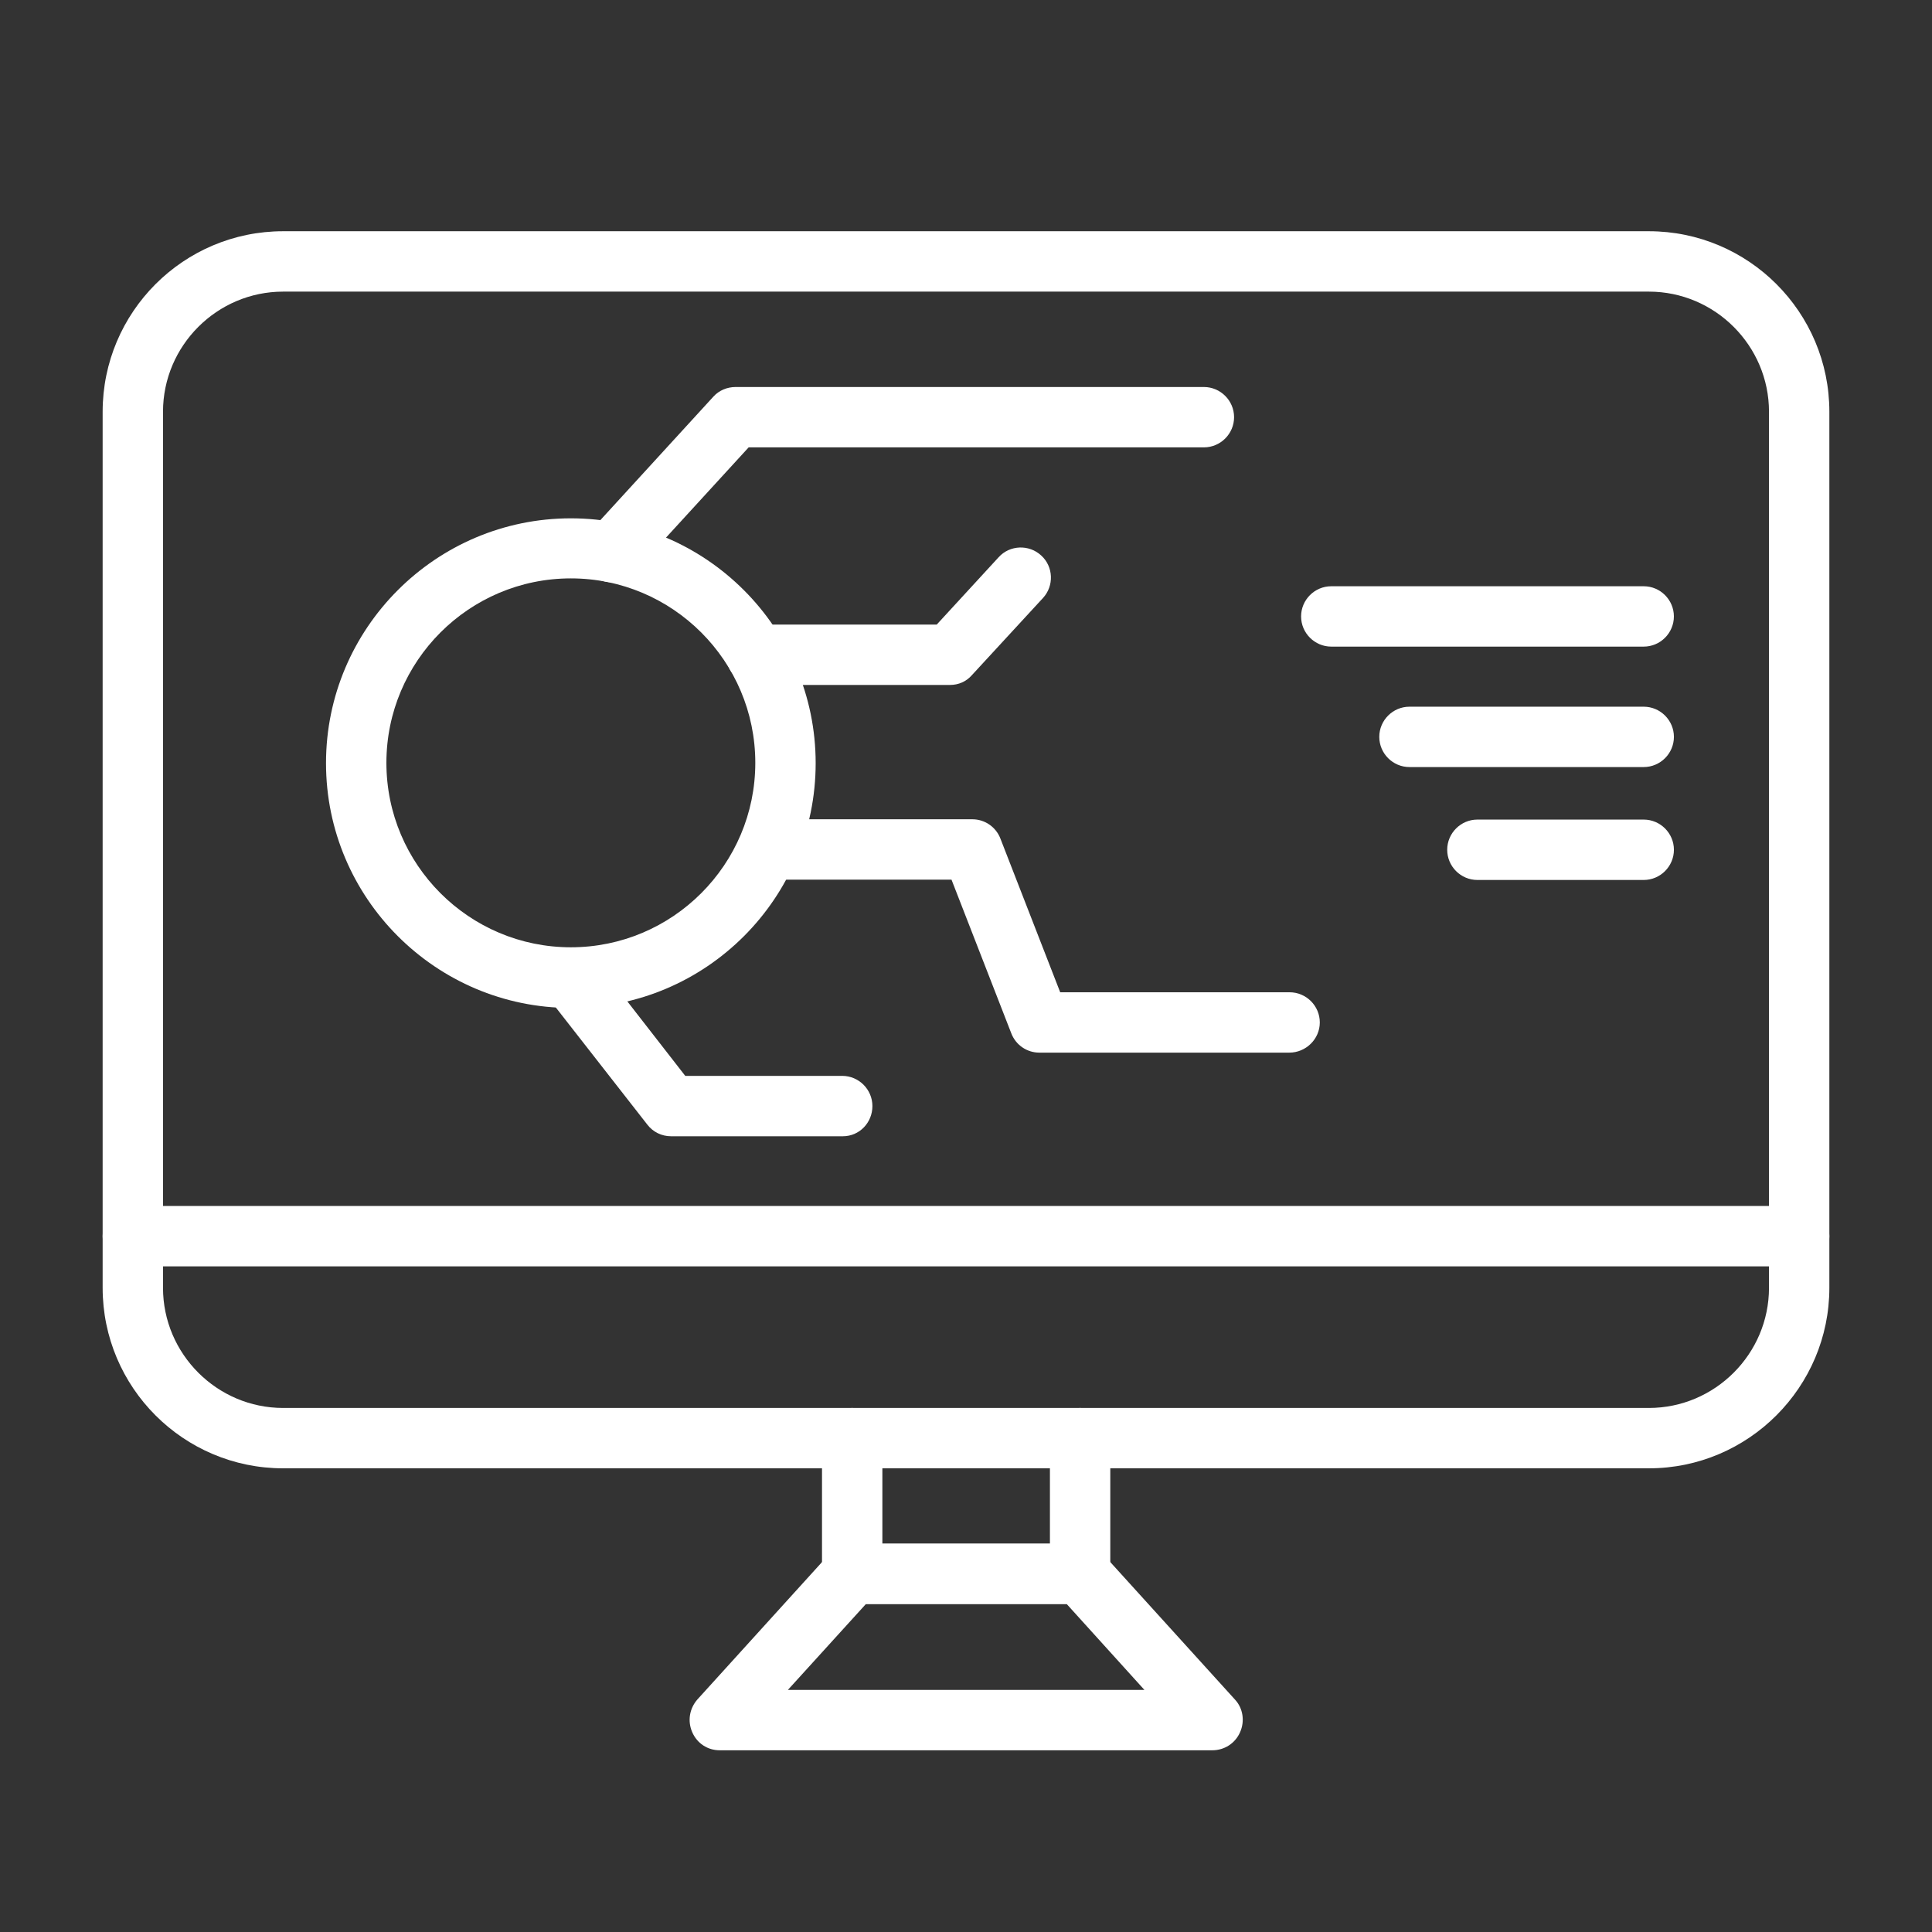
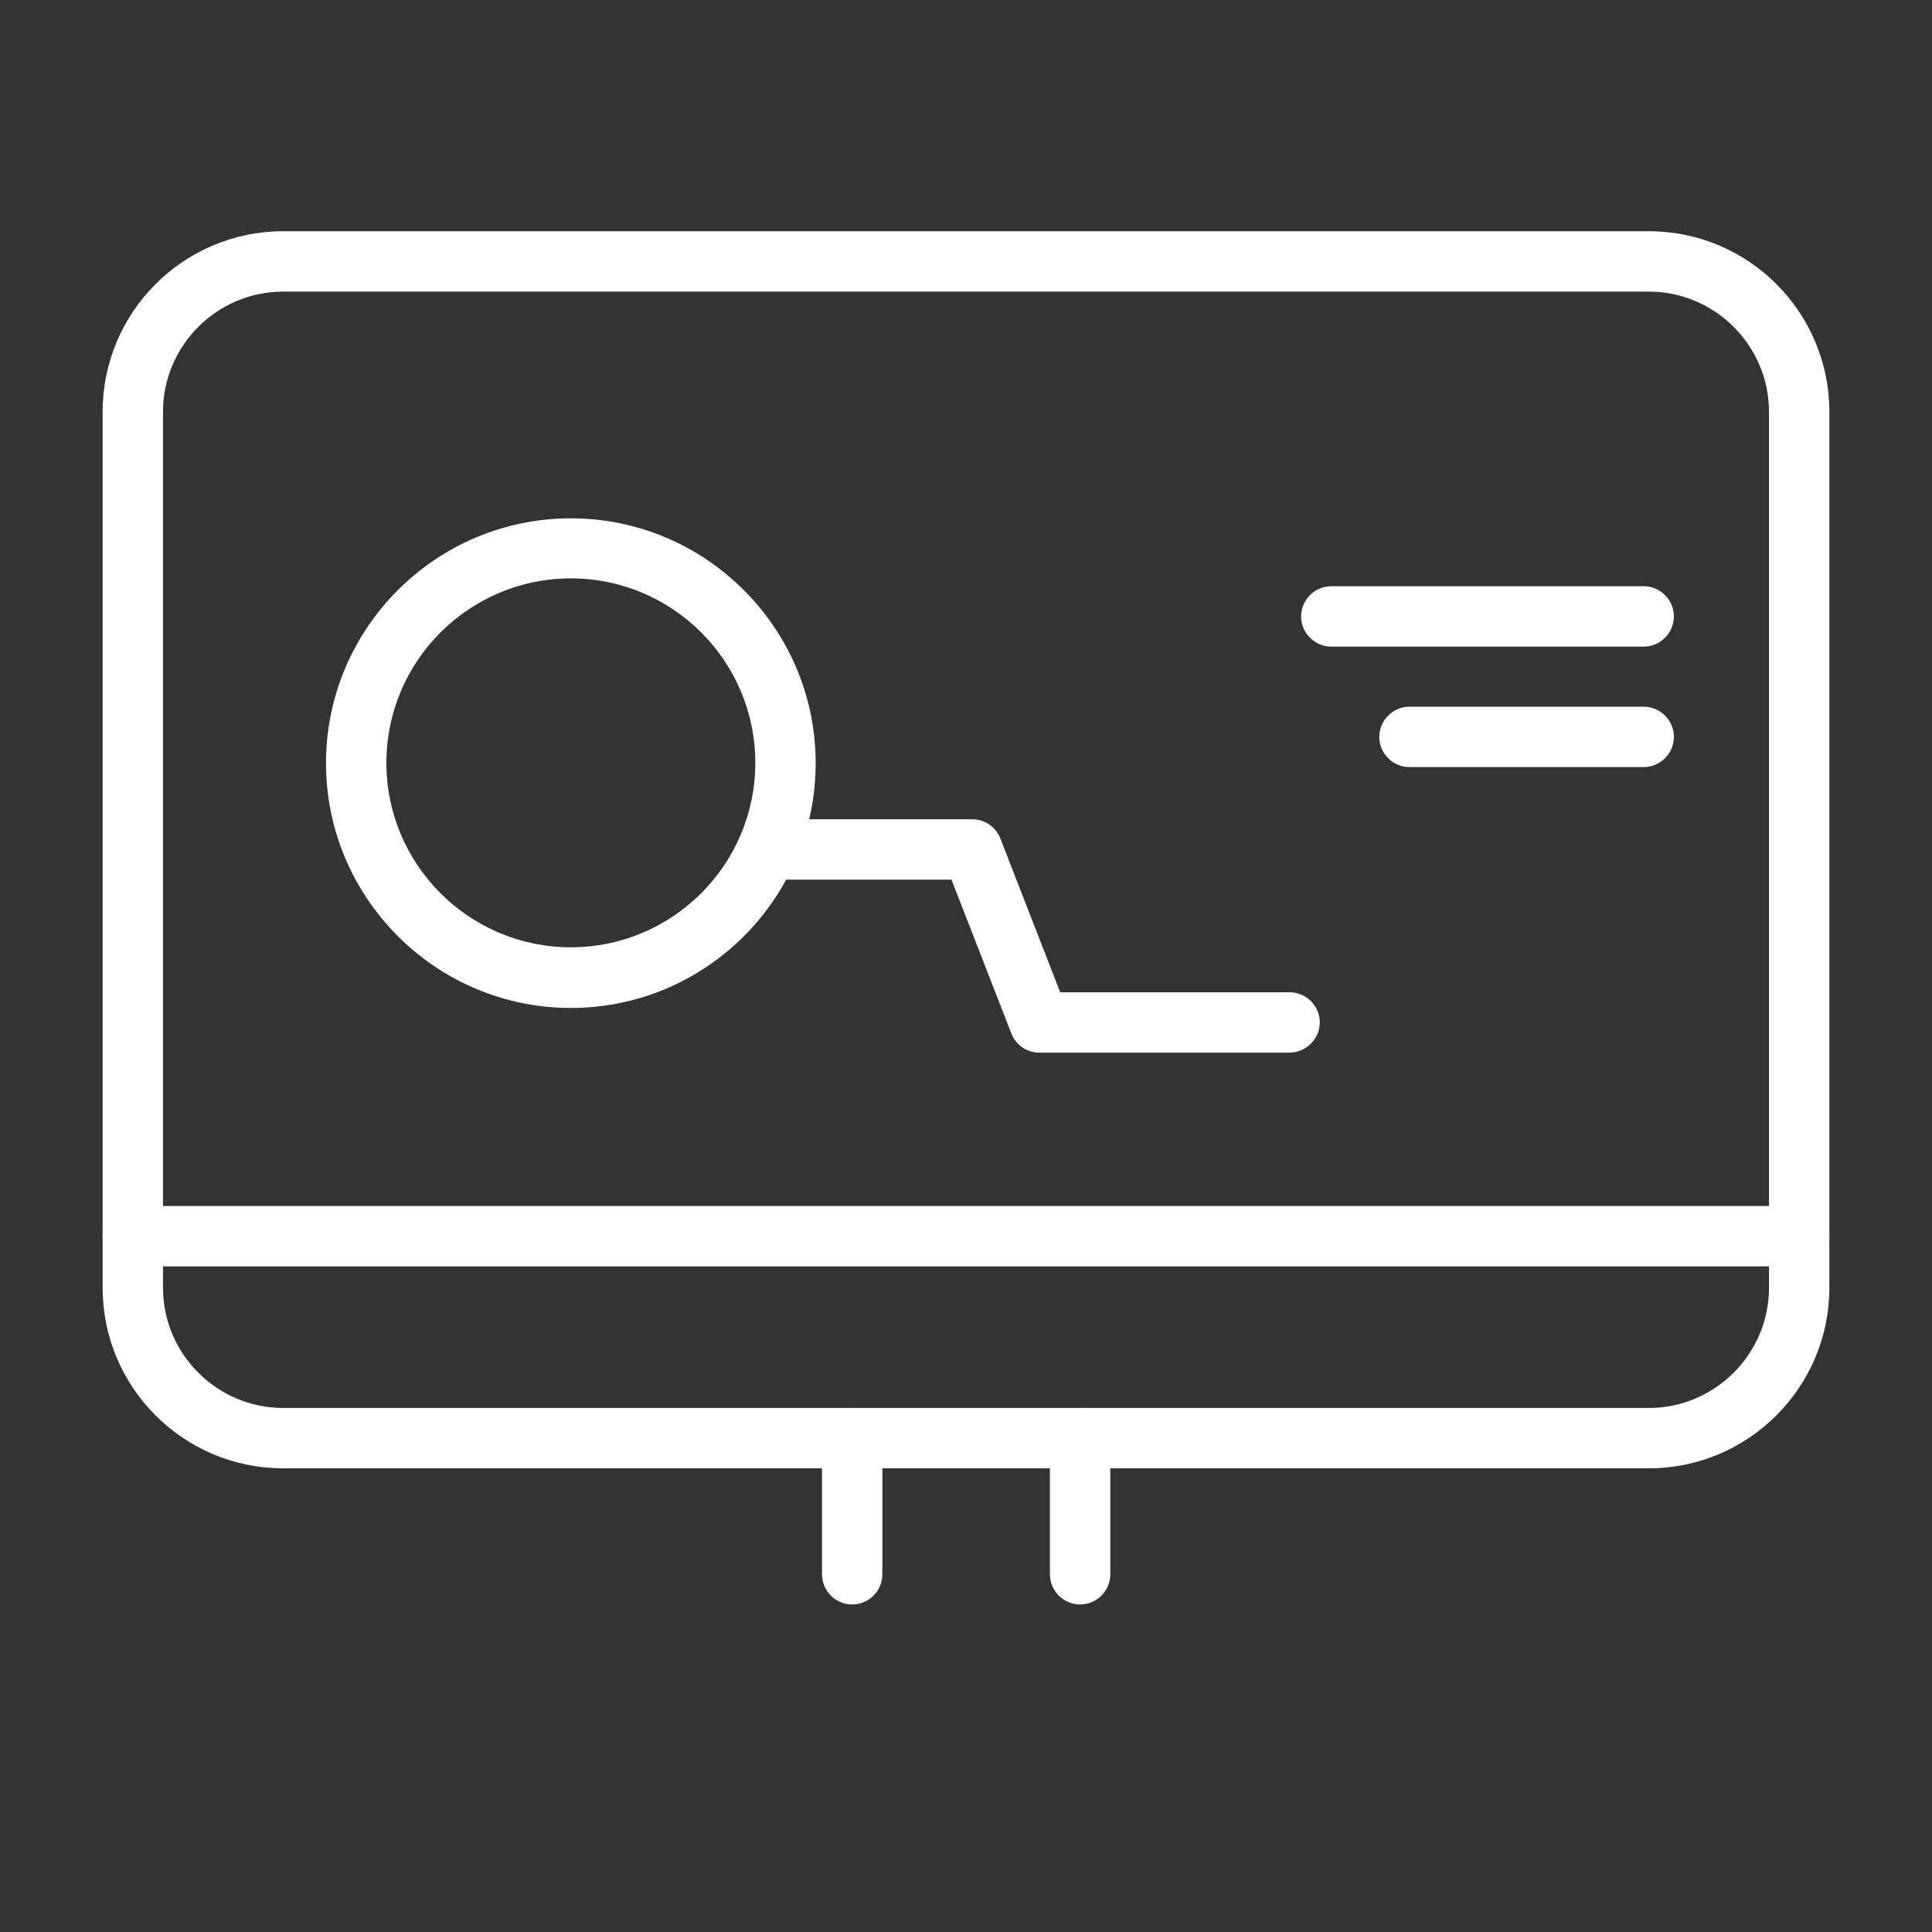
<svg xmlns="http://www.w3.org/2000/svg" width="70" height="70" viewBox="0 0 70 70" fill="none">
  <rect x="0" y="0" width="70" height="70" fill="#333333" stroke="none" />
  <path d="M59.741 53.2H10.259C6.65 53.2 3.719 50.269 3.719 46.659V14.919C3.719 11.309 6.65 8.378 10.259 8.378H59.741C63.35 8.378 66.281 11.309 66.281 14.919V46.659C66.281 50.258 63.35 53.2 59.741 53.2ZM10.259 10.566C7.864 10.566 5.906 12.523 5.906 14.919V46.659C5.906 49.055 7.864 51.013 10.259 51.013H59.741C62.136 51.013 64.094 49.055 64.094 46.659V14.919C64.094 12.523 62.136 10.566 59.741 10.566H10.259Z" fill="white" />
  <path d="M20.683 36.52C15.794 36.52 11.812 32.539 11.812 27.65C11.812 22.761 15.794 18.78 20.683 18.78C25.572 18.78 29.553 22.761 29.553 27.65C29.553 32.539 25.583 36.52 20.683 36.52ZM20.683 20.956C16.997 20.956 14 23.953 14 27.639C14 31.325 16.997 34.322 20.683 34.322C24.369 34.322 27.366 31.325 27.366 27.639C27.366 23.953 24.369 20.956 20.683 20.956Z" fill="white" />
-   <path d="M22.16 21.098C21.897 21.098 21.634 21 21.427 20.814C20.978 20.409 20.945 19.709 21.361 19.272L25.846 14.372C26.053 14.142 26.349 14.022 26.655 14.022H43.619C44.221 14.022 44.713 14.514 44.713 15.116C44.713 15.717 44.221 16.209 43.619 16.209H27.125L22.958 20.759C22.75 20.978 22.455 21.098 22.16 21.098Z" fill="white" />
-   <path d="M34.42 24.817H27.398C26.797 24.817 26.305 24.325 26.305 23.723C26.305 23.122 26.797 22.63 27.398 22.63H33.939L36.181 20.191C36.586 19.742 37.286 19.72 37.723 20.125C38.172 20.53 38.194 21.23 37.789 21.667L35.219 24.456C35.011 24.697 34.727 24.817 34.42 24.817Z" fill="white" />
  <path d="M46.714 38.139H37.658C37.21 38.139 36.805 37.866 36.641 37.439L34.475 31.872H28.481C27.88 31.872 27.388 31.38 27.388 30.778C27.388 30.177 27.88 29.684 28.481 29.684H35.23C35.678 29.684 36.083 29.958 36.247 30.384L38.413 35.952H46.725C47.327 35.952 47.819 36.444 47.819 37.045C47.819 37.647 47.316 38.139 46.714 38.139Z" fill="white" />
-   <path d="M30.537 41.169H24.314C23.975 41.169 23.658 41.016 23.45 40.742L19.819 36.094C19.447 35.612 19.534 34.934 20.005 34.562C20.475 34.191 21.164 34.278 21.536 34.748L24.828 38.981H30.515C31.117 38.981 31.609 39.473 31.609 40.075C31.609 40.677 31.139 41.169 30.537 41.169Z" fill="white" />
  <path d="M59.555 23.428H48.234C47.633 23.428 47.141 22.936 47.141 22.334C47.141 21.733 47.633 21.241 48.234 21.241H59.555C60.156 21.241 60.648 21.733 60.648 22.334C60.648 22.936 60.156 23.428 59.555 23.428Z" fill="white" />
  <path d="M59.555 27.792H51.067C50.466 27.792 49.974 27.3 49.974 26.698C49.974 26.097 50.466 25.605 51.067 25.605H59.555C60.156 25.605 60.649 26.097 60.649 26.698C60.649 27.3 60.156 27.792 59.555 27.792Z" fill="white" />
-   <path d="M59.555 31.883H53.528C52.927 31.883 52.435 31.391 52.435 30.789C52.435 30.188 52.927 29.695 53.528 29.695H59.555C60.156 29.695 60.649 30.188 60.649 30.789C60.649 31.391 60.156 31.883 59.555 31.883Z" fill="white" />
  <path d="M65.188 45.883H4.812C4.211 45.883 3.719 45.391 3.719 44.789C3.719 44.188 4.211 43.695 4.812 43.695H65.188C65.789 43.695 66.281 44.188 66.281 44.789C66.281 45.391 65.789 45.883 65.188 45.883Z" fill="white" />
  <path d="M30.877 58.133C30.275 58.133 29.783 57.641 29.783 57.039V52.106C29.783 51.505 30.275 51.013 30.877 51.013C31.478 51.013 31.97 51.505 31.97 52.106V57.039C31.97 57.641 31.478 58.133 30.877 58.133Z" fill="white" />
  <path d="M39.134 58.133C38.533 58.133 38.041 57.641 38.041 57.039V52.106C38.041 51.505 38.533 51.013 39.134 51.013C39.736 51.013 40.228 51.505 40.228 52.106V57.039C40.228 57.641 39.736 58.133 39.134 58.133Z" fill="white" />
-   <path d="M43.925 63.416H26.075C25.637 63.416 25.255 63.164 25.08 62.759C24.905 62.355 24.981 61.906 25.265 61.578L30.067 56.284C30.275 56.055 30.57 55.923 30.876 55.923H39.134C39.441 55.923 39.736 56.055 39.944 56.284L44.745 61.578C45.041 61.895 45.106 62.366 44.931 62.759C44.756 63.164 44.362 63.416 43.925 63.416ZM28.547 61.228H41.464L38.653 58.122H31.369L28.547 61.228Z" fill="white" />
</svg>